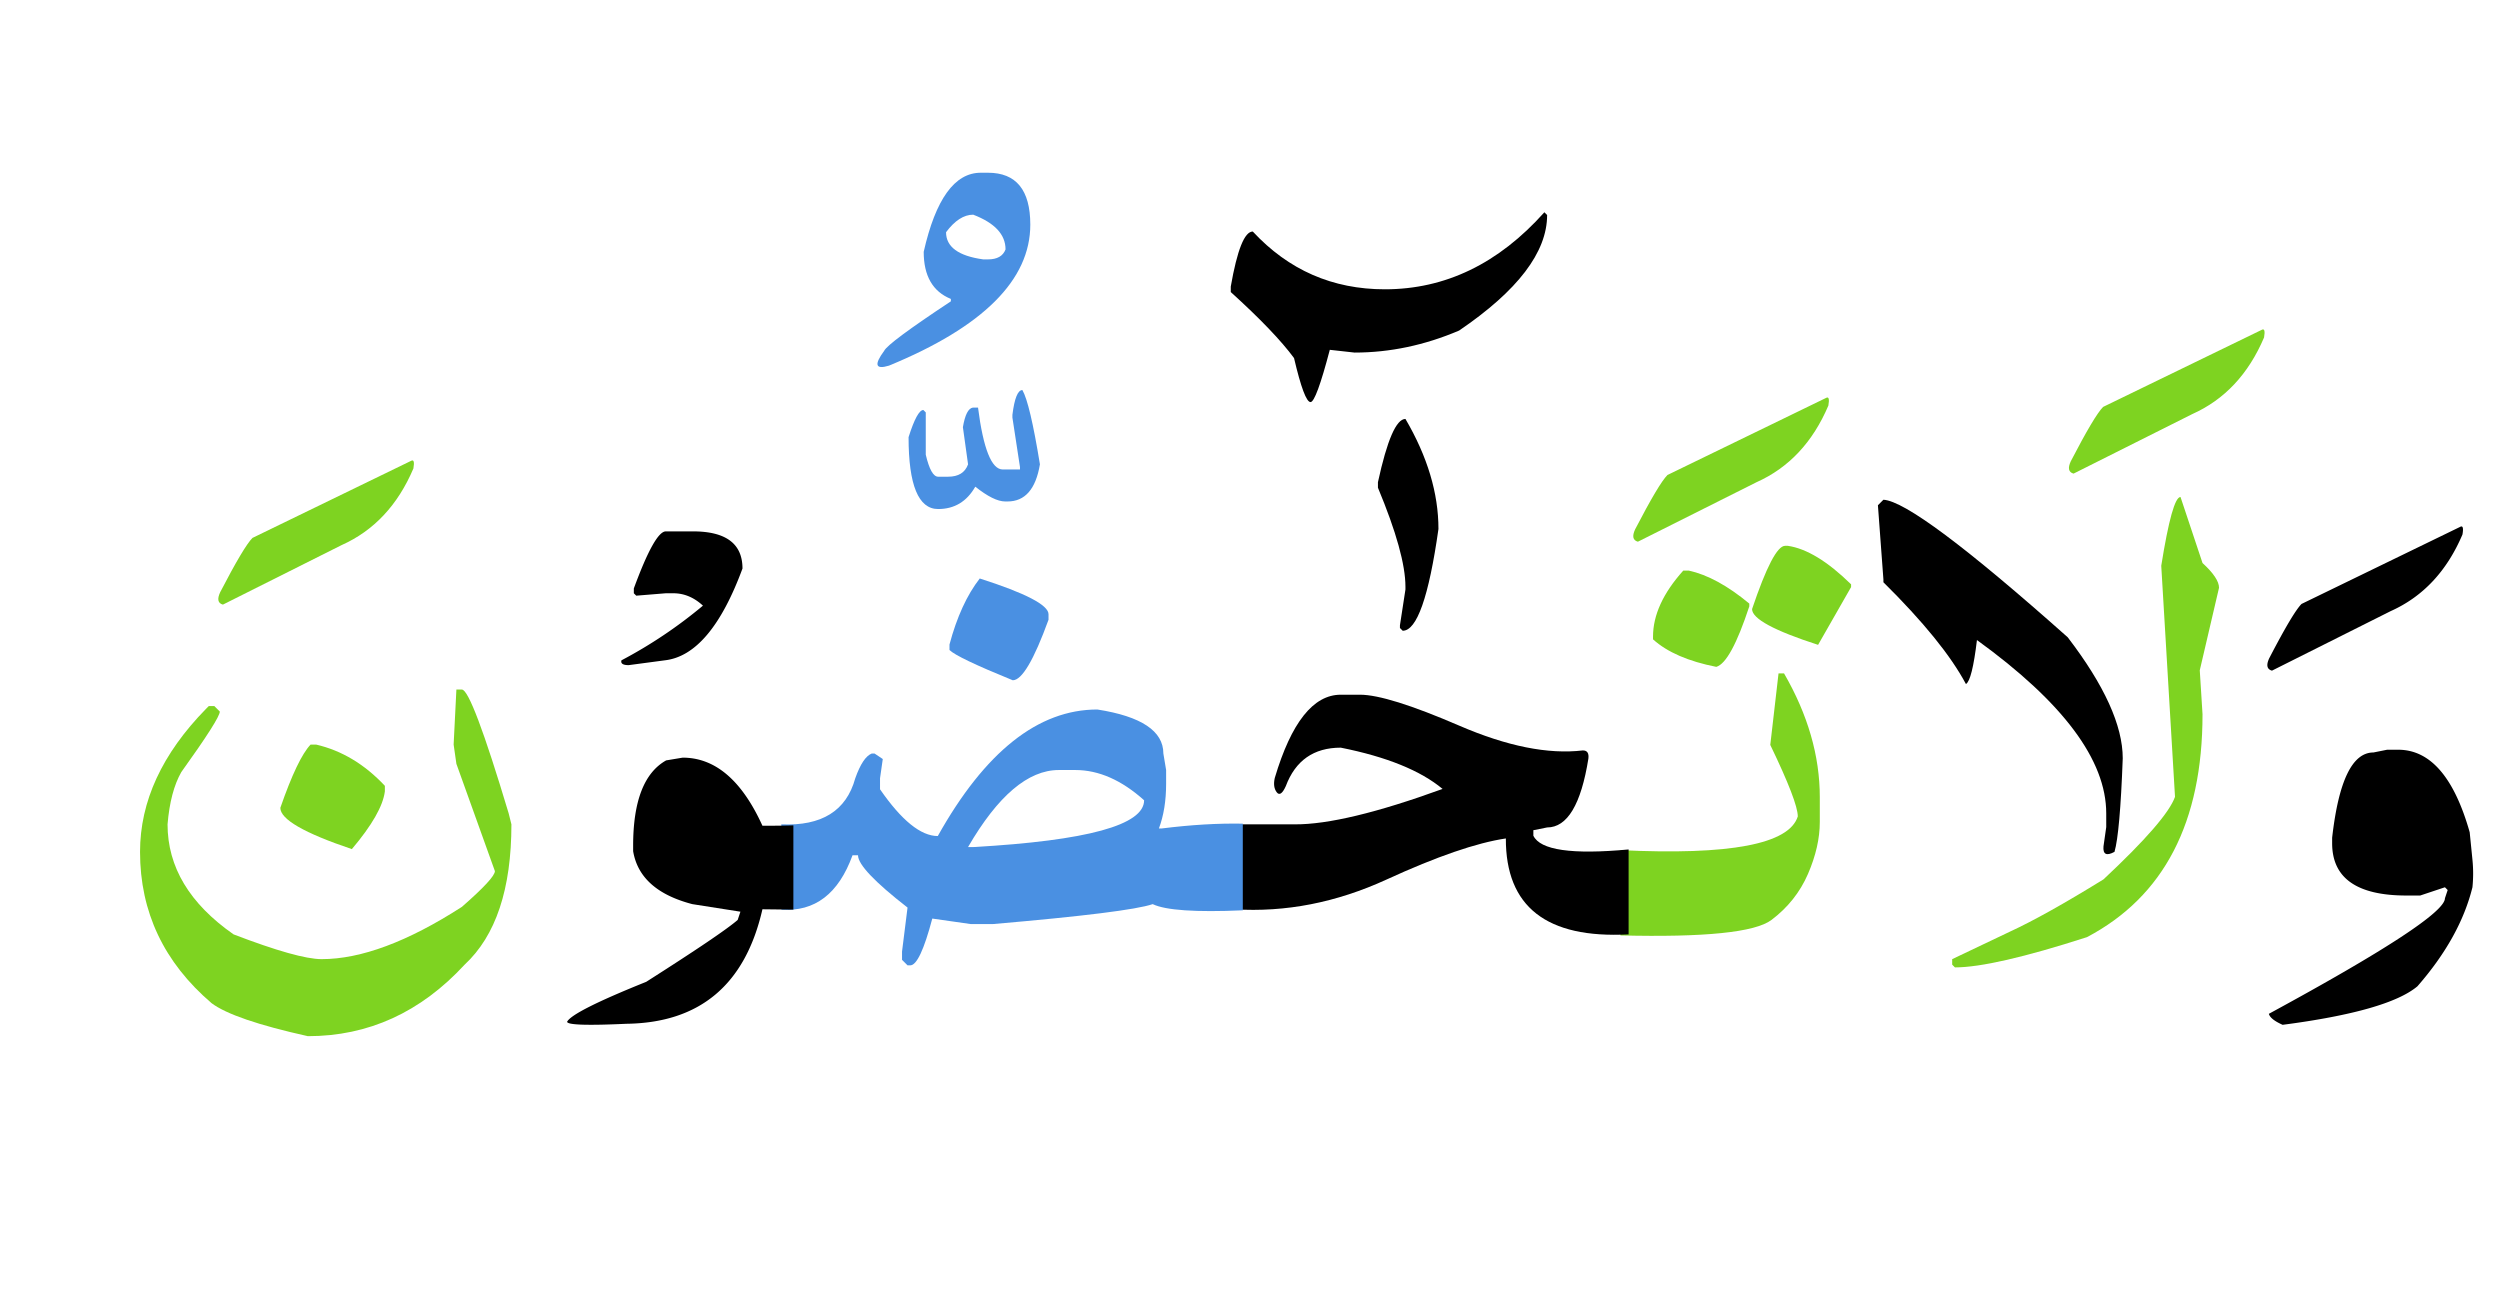
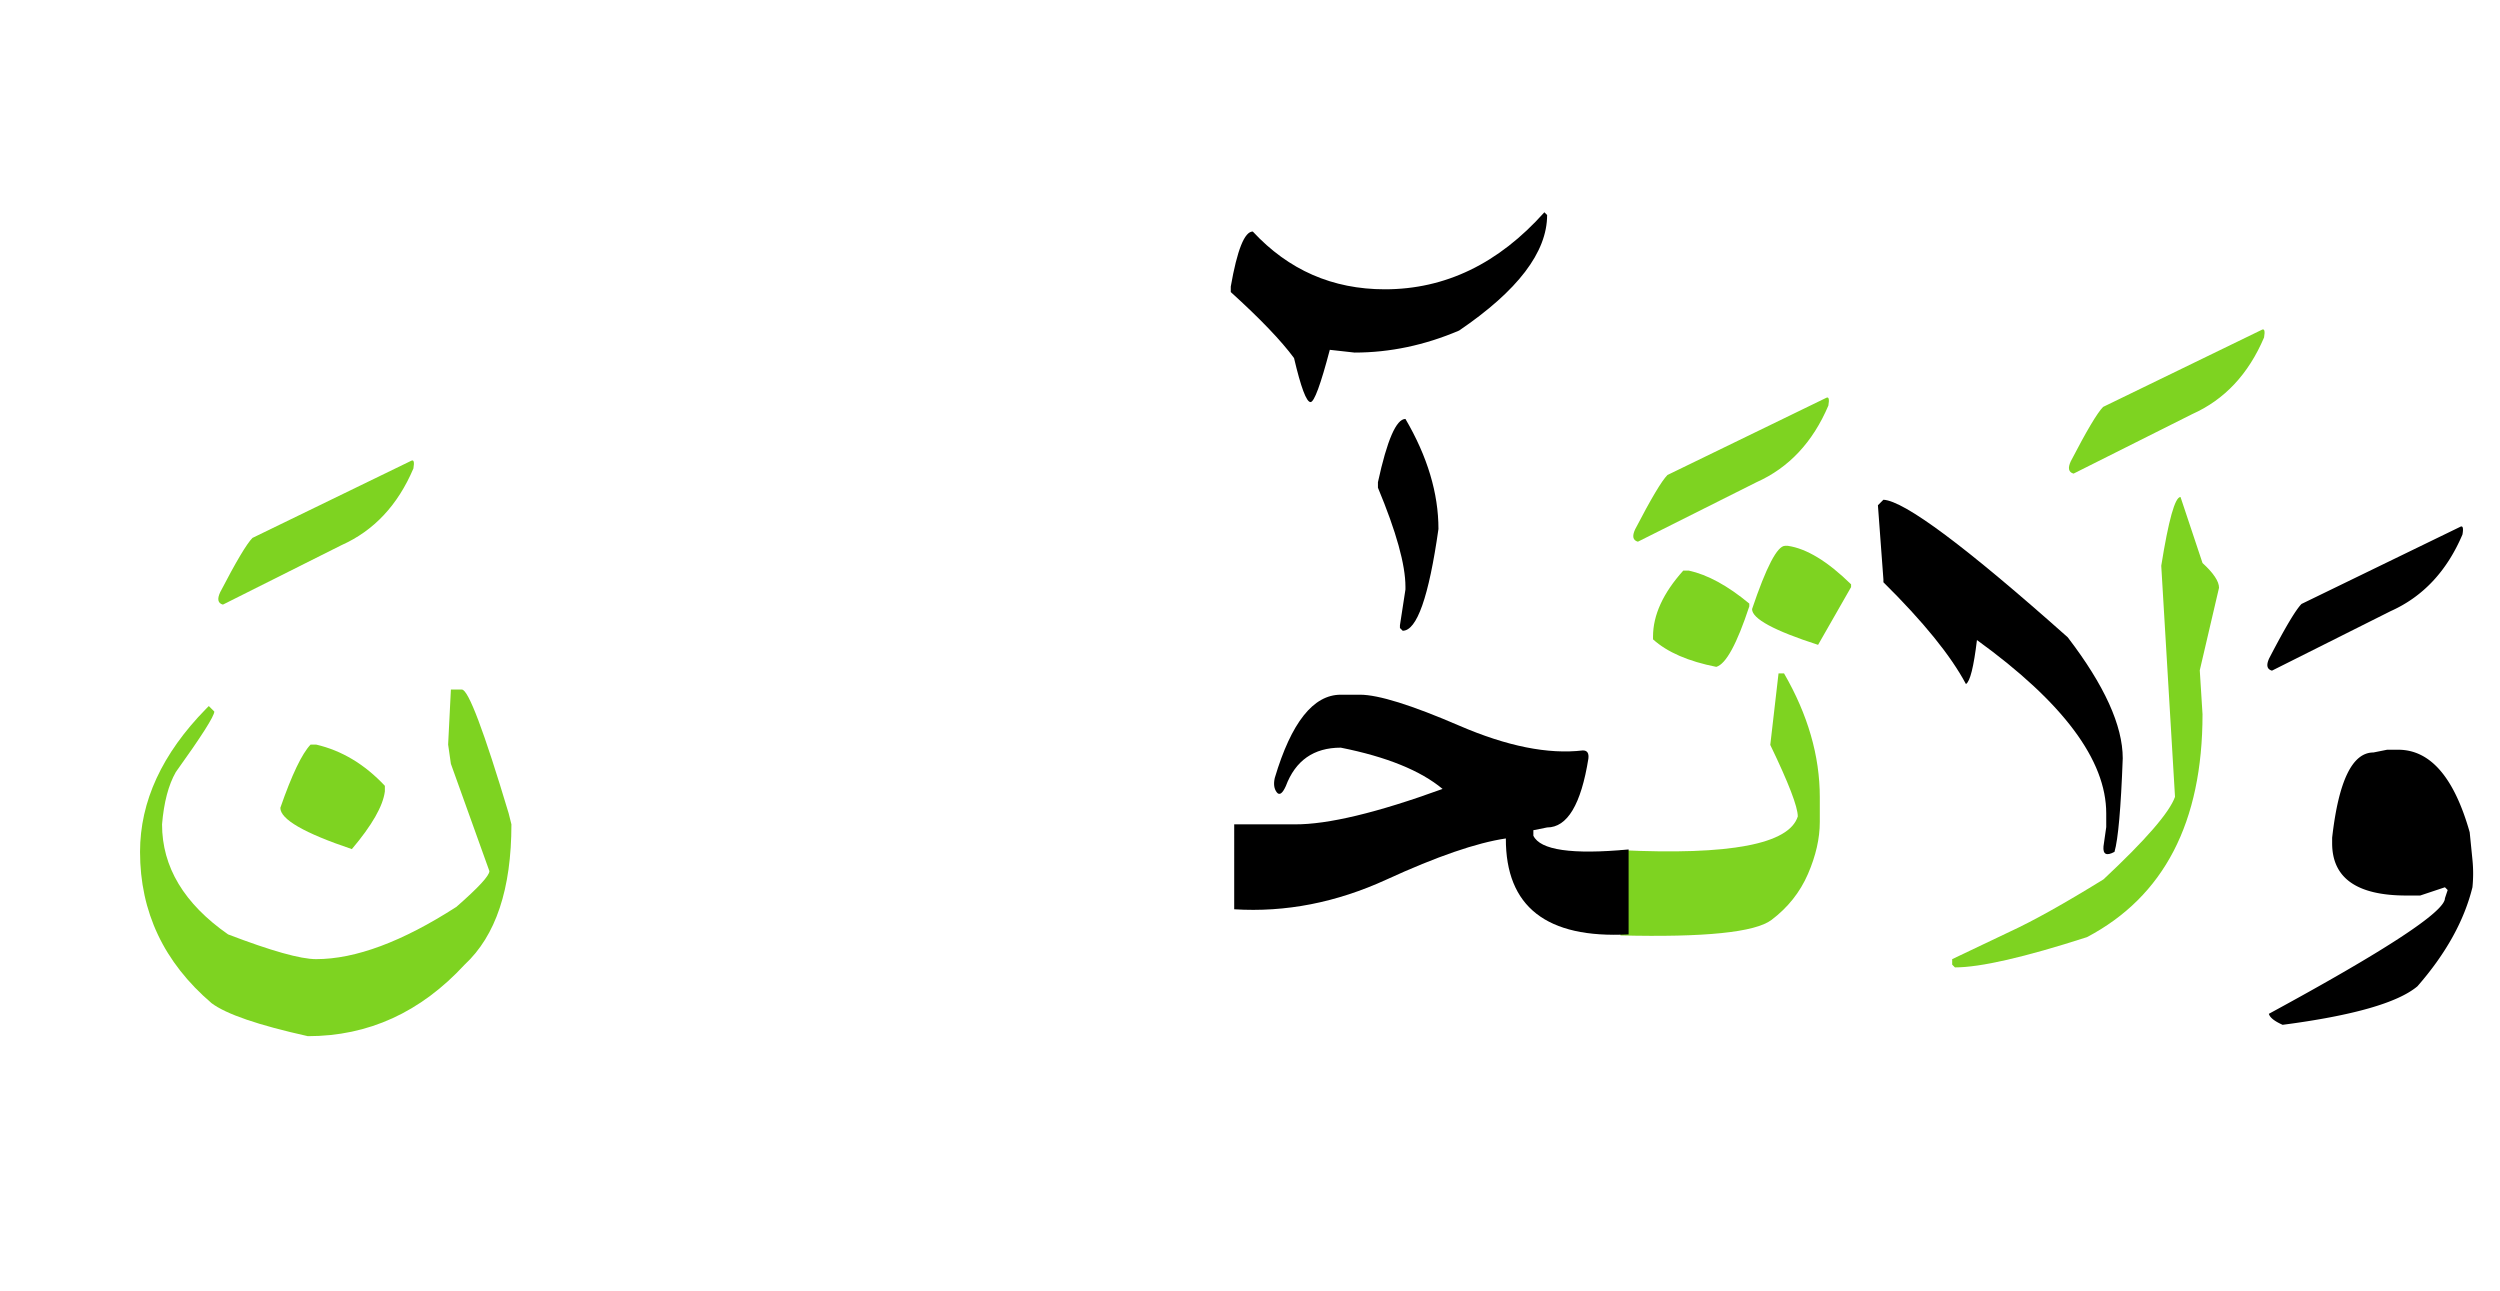
<svg xmlns="http://www.w3.org/2000/svg" width="426" height="220">
  <g fill="none" fill-rule="evenodd">
    <path d="M406.773 127.754h1.875c5.47 0 9.532 4.687 12.188 14.062l.469 4.688a23.492 23.492 0 0 1 0 4.687c-1.407 5.704-4.532 11.329-9.375 16.875-3.36 2.813-11.016 5-22.97 6.563-1.405-.625-2.187-1.25-2.343-1.875 20-10.86 30-17.422 30-19.688l.469-1.406-.469-.469-4.219 1.407h-2.343c-8.438 0-12.657-2.97-12.657-8.907v-.937c1.094-9.688 3.438-14.531 7.032-14.531l2.343-.47zM419.195 89.785c.47-.273.606.156.41 1.29-2.656 6.25-6.738 10.605-12.246 13.066l-20.214 10.136c-.86-.234-1.016-.937-.47-2.109 2.696-5.195 4.532-8.281 5.509-9.258l27.011-13.125z" fill="#000" />
    <path d="M371.559 84.688l3.75 11.25c1.875 1.718 2.812 3.124 2.812 4.218l-3.281 14.063.469 7.5c0 18.398-6.563 31.054-19.688 37.969-10.664 3.437-18.164 5.156-22.5 5.156l-.469-.469v-.938l9.844-4.687c3.984-1.836 9.297-4.805 15.938-8.906 7.187-6.719 11.25-11.406 12.187-14.063l-2.344-39.375c1.25-7.812 2.344-11.719 3.282-11.719z" fill="#7ED321" />
    <path d="M320.934 85.156c3.593.196 14.062 8.008 31.406 23.438 6.25 8.164 9.375 15.039 9.375 20.625-.313 8.476-.781 13.789-1.406 15.937-1.368.742-1.993.43-1.875-.937l.468-3.281v-2.344c0-9.063-7.343-18.906-22.03-29.531-.548 4.57-1.173 7.07-1.876 7.5-2.578-4.844-7.265-10.625-14.062-17.344v-.469l-.938-12.656.938-.938z" fill="#000" />
    <path d="M385.387 56.21c.468-.273.605.157.41 1.29-2.656 6.25-6.738 10.605-12.246 13.066l-20.215 10.137c-.86-.234-1.016-.937-.469-2.11 2.696-5.195 4.531-8.28 5.508-9.257l27.012-13.125zM304.176 93.008h.469c3.203.469 6.796 2.656 10.78 6.562v.47l-5.624 9.843c-7.5-2.422-11.25-4.453-11.25-6.094 2.422-7.187 4.297-10.781 5.625-10.781zM286.832 97.227h.938c3.203.703 6.64 2.578 10.312 5.625v.468c-2.11 6.407-3.984 9.844-5.625 10.313-4.766-.938-8.36-2.5-10.781-4.688v-.468c0-3.672 1.719-7.422 5.156-11.25zM276.11 144.863c18.671.899 28.75-1.015 30.234-5.742 0-1.64-1.563-5.703-4.688-12.187l1.406-12.188H304c4.063 7.031 6.094 14.063 6.094 21.094v4.219c0 2.812-.674 5.771-2.022 8.877-1.347 3.105-3.418 5.712-6.21 7.822-2.794 2.11-11.378 2.988-25.753 2.637v-14.532zM311.148 67.813c.47-.274.606.156.41 1.289-2.656 6.25-6.738 10.605-12.245 13.066l-20.215 10.137c-.86-.235-1.016-.938-.47-2.11 2.696-5.195 4.532-8.28 5.509-9.257l27.011-13.126z" fill="#7ED321" />
    <path d="M210.309 140.469h10.312c5.625.039 14.023-1.973 25.195-6.035-3.75-3.125-9.53-5.47-17.343-7.032-4.61 0-7.735 2.188-9.375 6.563-.586 1.289-1.104 1.63-1.553 1.025-.45-.605-.557-1.416-.322-2.431 2.812-9.454 6.562-14.18 11.25-14.18h3.28c3.126 0 8.76 1.758 16.905 5.273 8.145 3.516 15.166 4.922 21.065 4.22.742 0 1.054.468.937 1.405-1.25 7.813-3.594 11.72-7.031 11.72l-2.344.468v.937c1.172 2.461 6.582 3.243 16.23 2.344v14.473c-13.984.742-20.956-4.707-20.917-16.348-5 .742-11.778 3.076-20.332 7.002-8.555 3.926-17.207 5.615-25.957 5.068V140.47zM239.488 71.387c3.75 6.406 5.625 12.656 5.625 18.75-1.64 11.562-3.672 17.343-6.093 17.343l-.47-.468v-.469l.938-6.094v-.469c0-3.75-1.562-9.374-4.687-16.875v-.937c1.562-7.188 3.125-10.781 4.687-10.781zM263.16 36.172l.469.469c0 6.328-5 12.89-15 19.687-5.86 2.5-11.797 3.75-17.813 3.75l-4.218-.469c-1.563 5.938-2.657 8.907-3.282 8.907-.703 0-1.64-2.5-2.812-7.5-2.188-2.97-5.781-6.72-10.781-11.25v-.938c1.093-6.25 2.343-9.375 3.75-9.375 6.093 6.563 13.593 9.844 22.5 9.844 10.312 0 19.375-4.375 27.187-13.125z" fill="#000" />
-     <path d="M186.988 120.898c7.5 1.172 11.25 3.672 11.25 7.5l.469 2.813v2.344c0 2.89-.41 5.43-1.23 7.617h.468c4.961-.625 9.57-.899 13.828-.82v14.765c-8.046.352-13.164 0-15.351-1.054-2.735.937-11.816 2.07-27.246 3.398h-3.75l-6.563-.938c-1.406 5.313-2.656 7.97-3.75 7.97h-.468l-.938-.938v-1.407l.938-7.5c-5.625-4.375-8.438-7.343-8.438-8.906h-.937c-2.383 6.563-6.426 9.649-12.13 9.258v-14.531c6.876.312 11.075-2.305 12.598-7.852.86-2.422 1.797-3.828 2.813-4.219h.469l1.406.938-.469 3.281v1.875c3.672 5.313 6.953 7.969 9.844 7.969 8.047-14.375 17.11-21.563 27.187-21.563zm-3.75 10.313h-2.812c-5.235 0-10.39 4.375-15.469 13.125h.938c19.375-1.094 29.062-3.75 29.062-7.969-3.828-3.437-7.734-5.156-11.719-5.156zM166.95 98.574c7.812 2.5 11.718 4.531 11.718 6.094v.937c-2.5 6.876-4.531 10.313-6.094 10.313-6.328-2.578-9.922-4.297-10.781-5.156v-.938c1.25-4.687 2.969-8.437 5.156-11.25zM174.215 66.465c.86 1.484 1.855 5.703 2.988 12.656-.703 4.219-2.539 6.328-5.508 6.328h-.41c-1.289 0-2.988-.84-5.097-2.52-1.446 2.54-3.555 3.81-6.329 3.81-3.359 0-5.039-4.083-5.039-12.247.977-3.086 1.817-4.629 2.52-4.629l.41.41v7.207c.586 2.5 1.29 3.75 2.11 3.75h1.699c1.757 0 2.89-.703 3.398-2.109l-.879-6.328c.352-2.11.918-3.223 1.7-3.34h.878c.899 7.031 2.305 10.547 4.219 10.547h2.93v-.41l-1.29-8.438v-.468c.352-2.813.919-4.22 1.7-4.22zM168.355 29.434c4.805 0 7.208 2.949 7.208 8.847 0 9.414-8.028 17.422-24.083 24.024-2.304.703-2.578-.137-.82-2.52.43-.898 4.219-3.71 11.367-8.437v-.41c-3.086-1.25-4.629-3.926-4.629-8.028 2.032-8.984 5.274-13.476 9.727-13.476h1.23zm-2.52 7.148c-1.6 0-3.144.996-4.628 2.988 0 2.5 2.11 4.043 6.328 4.63h.82c1.563 0 2.56-.567 2.989-1.7 0-2.54-1.836-4.512-5.508-5.918z" fill="#4A90E2" />
-     <path d="M135.191 155l-5.273-.059c-2.93 12.852-10.664 19.356-23.203 19.512-6.719.313-10.078.195-10.078-.351.625-1.172 5.117-3.438 13.476-6.797 8.594-5.47 13.79-8.985 15.586-10.547l.469-1.406-8.203-1.29c-5.977-1.562-9.336-4.57-10.078-9.023v-.937c0-7.579 1.875-12.422 5.625-14.532l2.812-.468c5.547 0 10.078 3.867 13.594 11.601h.937c1.602 0 3.047-.02 4.336-.058V155zM113.453 90.547h4.629c5.625 0 8.438 2.11 8.438 6.328-3.633 9.844-8.047 15.059-13.243 15.645l-6.152.82c-.977 0-1.387-.274-1.23-.82a79.152 79.152 0 0 0 13.886-9.317c-1.523-1.406-3.203-2.11-5.039-2.11h-1.289l-5.039.41-.41-.41v-.82c2.383-6.484 4.2-9.726 5.45-9.726z" fill="#000" />
-     <path d="M77.77 117.5h.937c1.094 0 3.75 7.031 7.969 21.094l.469 1.875c0 11.015-2.657 18.984-7.97 23.906-7.5 8.125-16.405 12.188-26.718 12.188-8.438-1.876-13.906-3.75-16.406-5.625-8.125-6.954-12.188-15.547-12.188-25.782 0-8.594 3.75-16.718 11.25-24.375l.469-.469h.938l.937.938c0 .781-2.187 4.219-6.562 10.313-1.25 2.187-2.032 5.156-2.344 8.906 0 7.265 3.75 13.515 11.25 18.75 7.344 2.812 12.344 4.219 15 4.219 6.719 0 14.687-2.97 23.906-8.907 3.75-3.281 5.625-5.312 5.625-6.094l-6.562-18.28-.47-3.282.47-9.375z" fill="#7ED321" />
+     <path d="M77.77 117.5h.937c1.094 0 3.75 7.031 7.969 21.094l.469 1.875c0 11.015-2.657 18.984-7.97 23.906-7.5 8.125-16.405 12.188-26.718 12.188-8.438-1.876-13.906-3.75-16.406-5.625-8.125-6.954-12.188-15.547-12.188-25.782 0-8.594 3.75-16.718 11.25-24.375l.469-.469l.937.938c0 .781-2.187 4.219-6.562 10.313-1.25 2.187-2.032 5.156-2.344 8.906 0 7.265 3.75 13.515 11.25 18.75 7.344 2.812 12.344 4.219 15 4.219 6.719 0 14.687-2.97 23.906-8.907 3.75-3.281 5.625-5.312 5.625-6.094l-6.562-18.28-.47-3.282.47-9.375z" fill="#7ED321" />
    <path d="M52.926 126.875h.937c4.375 1.016 8.282 3.36 11.719 7.031v.938c-.312 2.5-2.187 5.781-5.625 9.844-8.125-2.735-12.187-5.079-12.187-7.032 1.953-5.625 3.671-9.218 5.156-10.781zM70.035 78.535c.469-.273.606.156.41 1.29C67.79 86.074 63.707 90.43 58.2 92.89l-20.215 10.136c-.859-.234-1.015-.937-.468-2.109 2.695-5.195 4.53-8.281 5.507-9.258l27.012-13.125z" fill="#7ED321" />
  </g>
</svg>